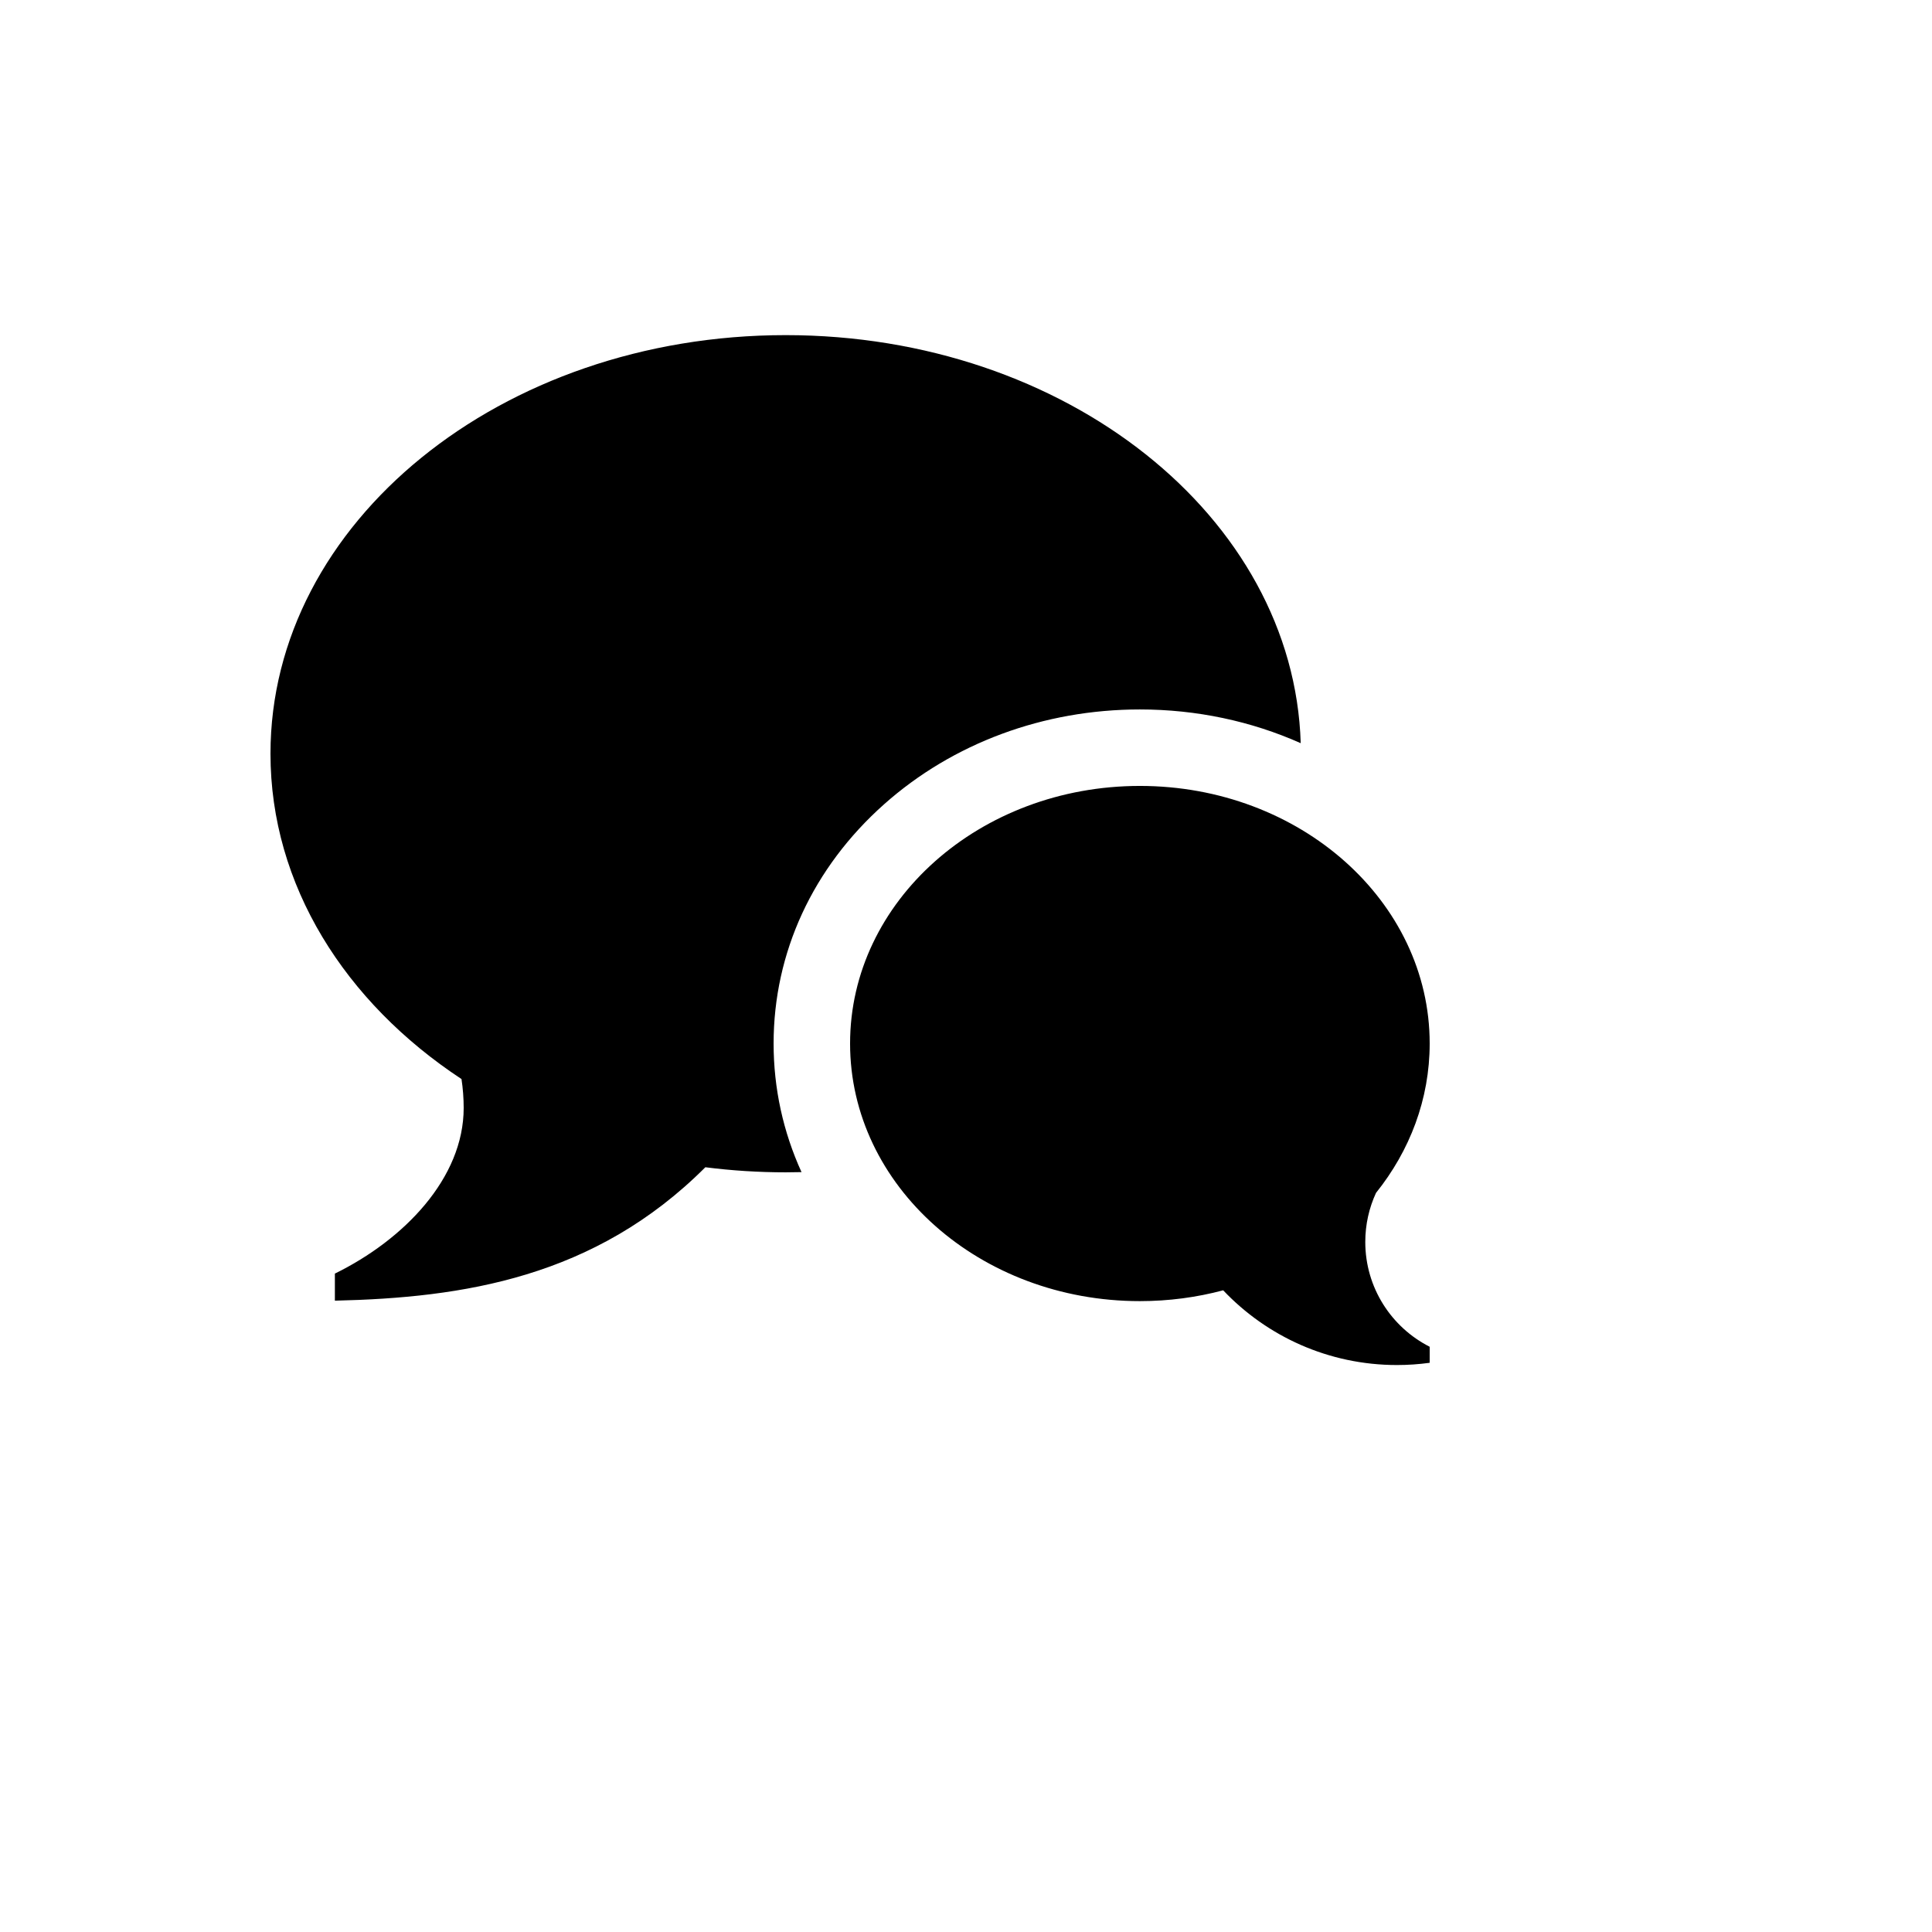
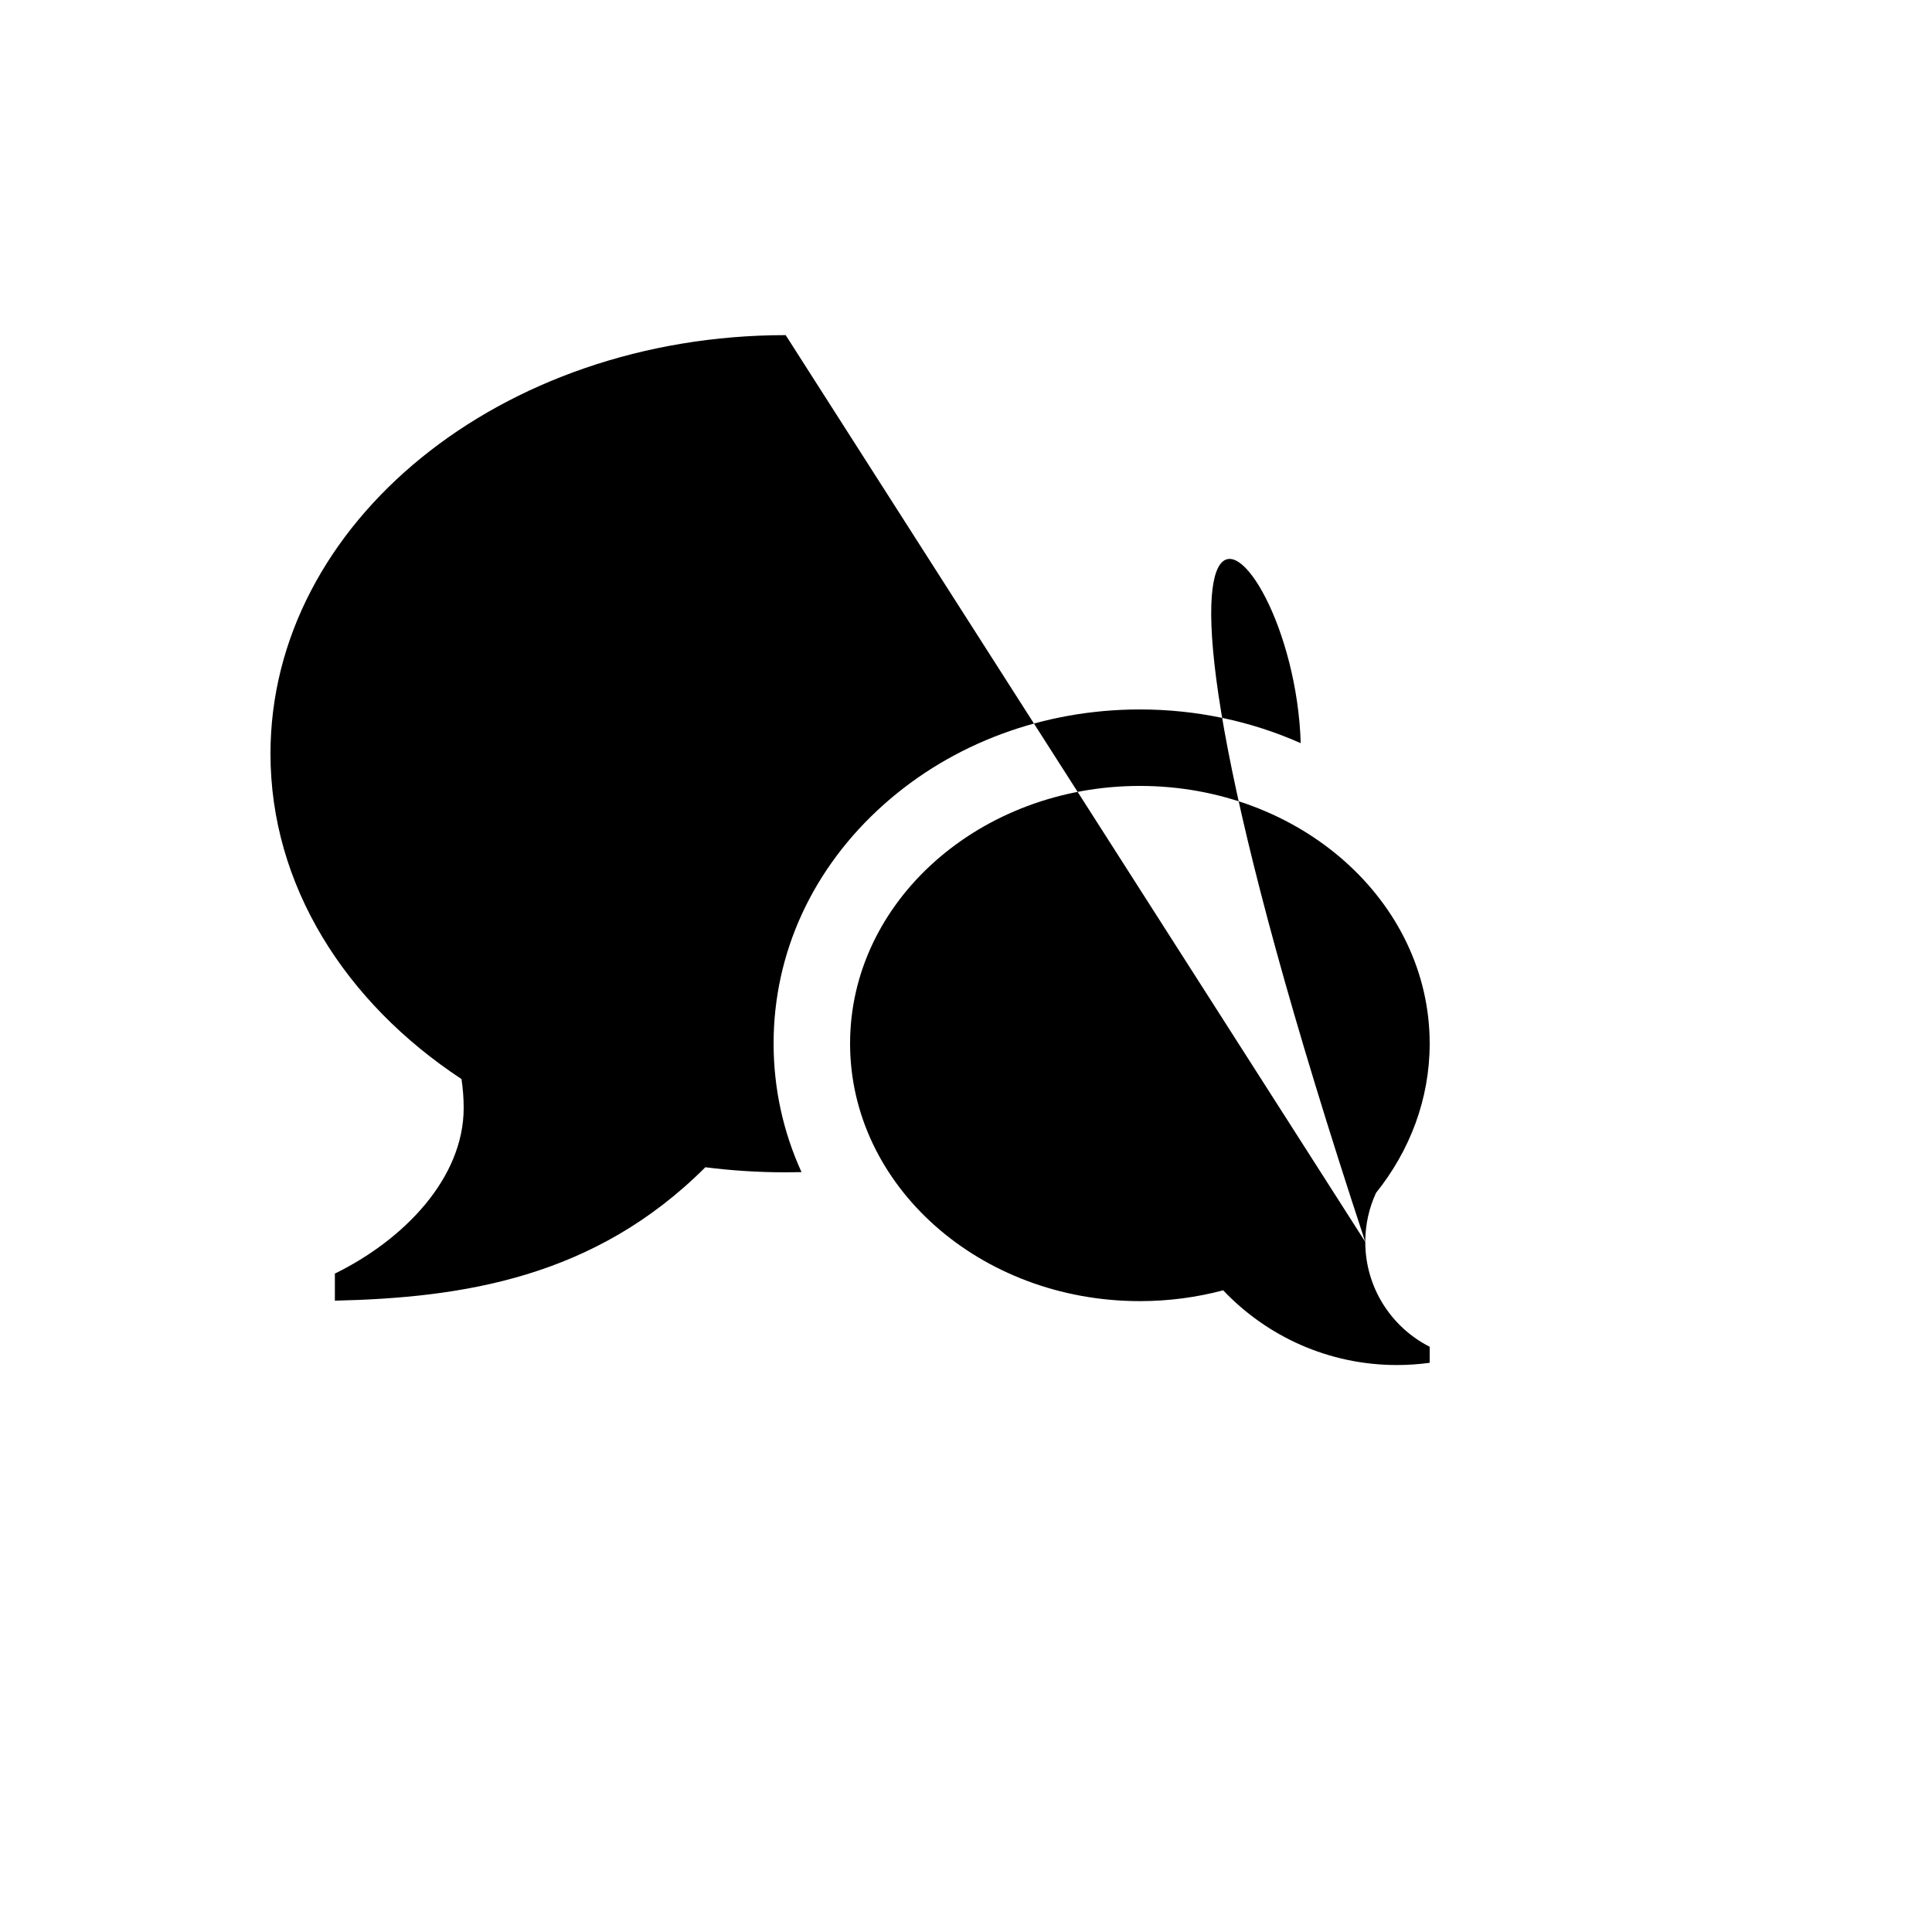
<svg xmlns="http://www.w3.org/2000/svg" version="1.1" width="100%" height="100%" id="svgWorkerArea" viewBox="-25 -25 625 625" style="background: white;">
  <defs id="defsdoc">
    <pattern id="patternBool" x="0" y="0" width="10" height="10" patternUnits="userSpaceOnUse" patternTransform="rotate(35)">
-       <circle cx="5" cy="5" r="4" style="stroke: none;fill: #ff000070;" />
-     </pattern>
+       </pattern>
  </defs>
  <g id="fileImp-928137147" class="cosito">
-     <path id="pathImp-479440411" class="grouped" d="M416.667 376.761C416.667 391.572 425.139 404.4 437.5 410.675 437.5 410.675 437.5 415.863 437.5 415.863 433.994 416.344 430.459 416.586 426.921 416.587 404.783 416.587 384.815 407.301 370.696 392.413 362.16 394.686 353.117 395.913 343.75 395.913 291.973 395.913 250 358.603 250 312.579 250 266.556 291.973 229.246 343.75 229.246 395.527 229.246 437.5 266.556 437.5 312.579 437.5 330.596 431.066 347.277 420.132 360.908 417.91 365.734 416.667 371.101 416.667 376.761 416.667 376.761 416.667 376.761 416.667 376.761M229.167 83.413C319.81 83.413 393.552 142.206 395.78 215.418 379.77 208.283 362.06 204.507 343.75 204.506 312.643 204.507 283.263 215.394 261.023 235.163 237.961 255.662 225.26 283.156 225.26 312.579 225.26 327.121 228.367 341.189 234.289 354.177 232.587 354.218 230.881 354.246 229.167 354.246 220.327 354.246 211.65 353.682 203.182 352.604 167.382 388.404 124.65 394.824 83.333 395.767 83.333 395.767 83.333 387.005 83.333 387.005 105.643 376.075 125 356.165 125 333.413 125 330.238 124.753 327.12 124.296 324.072 86.602 299.246 62.5 261.326 62.5 218.829 62.5 144.041 137.119 83.413 229.167 83.413 229.167 83.413 229.167 83.413 229.167 83.413" />
+     <path id="pathImp-479440411" class="grouped" d="M416.667 376.761C416.667 391.572 425.139 404.4 437.5 410.675 437.5 410.675 437.5 415.863 437.5 415.863 433.994 416.344 430.459 416.586 426.921 416.587 404.783 416.587 384.815 407.301 370.696 392.413 362.16 394.686 353.117 395.913 343.75 395.913 291.973 395.913 250 358.603 250 312.579 250 266.556 291.973 229.246 343.75 229.246 395.527 229.246 437.5 266.556 437.5 312.579 437.5 330.596 431.066 347.277 420.132 360.908 417.91 365.734 416.667 371.101 416.667 376.761 416.667 376.761 416.667 376.761 416.667 376.761C319.81 83.413 393.552 142.206 395.78 215.418 379.77 208.283 362.06 204.507 343.75 204.506 312.643 204.507 283.263 215.394 261.023 235.163 237.961 255.662 225.26 283.156 225.26 312.579 225.26 327.121 228.367 341.189 234.289 354.177 232.587 354.218 230.881 354.246 229.167 354.246 220.327 354.246 211.65 353.682 203.182 352.604 167.382 388.404 124.65 394.824 83.333 395.767 83.333 395.767 83.333 387.005 83.333 387.005 105.643 376.075 125 356.165 125 333.413 125 330.238 124.753 327.12 124.296 324.072 86.602 299.246 62.5 261.326 62.5 218.829 62.5 144.041 137.119 83.413 229.167 83.413 229.167 83.413 229.167 83.413 229.167 83.413" />
  </g>
</svg>